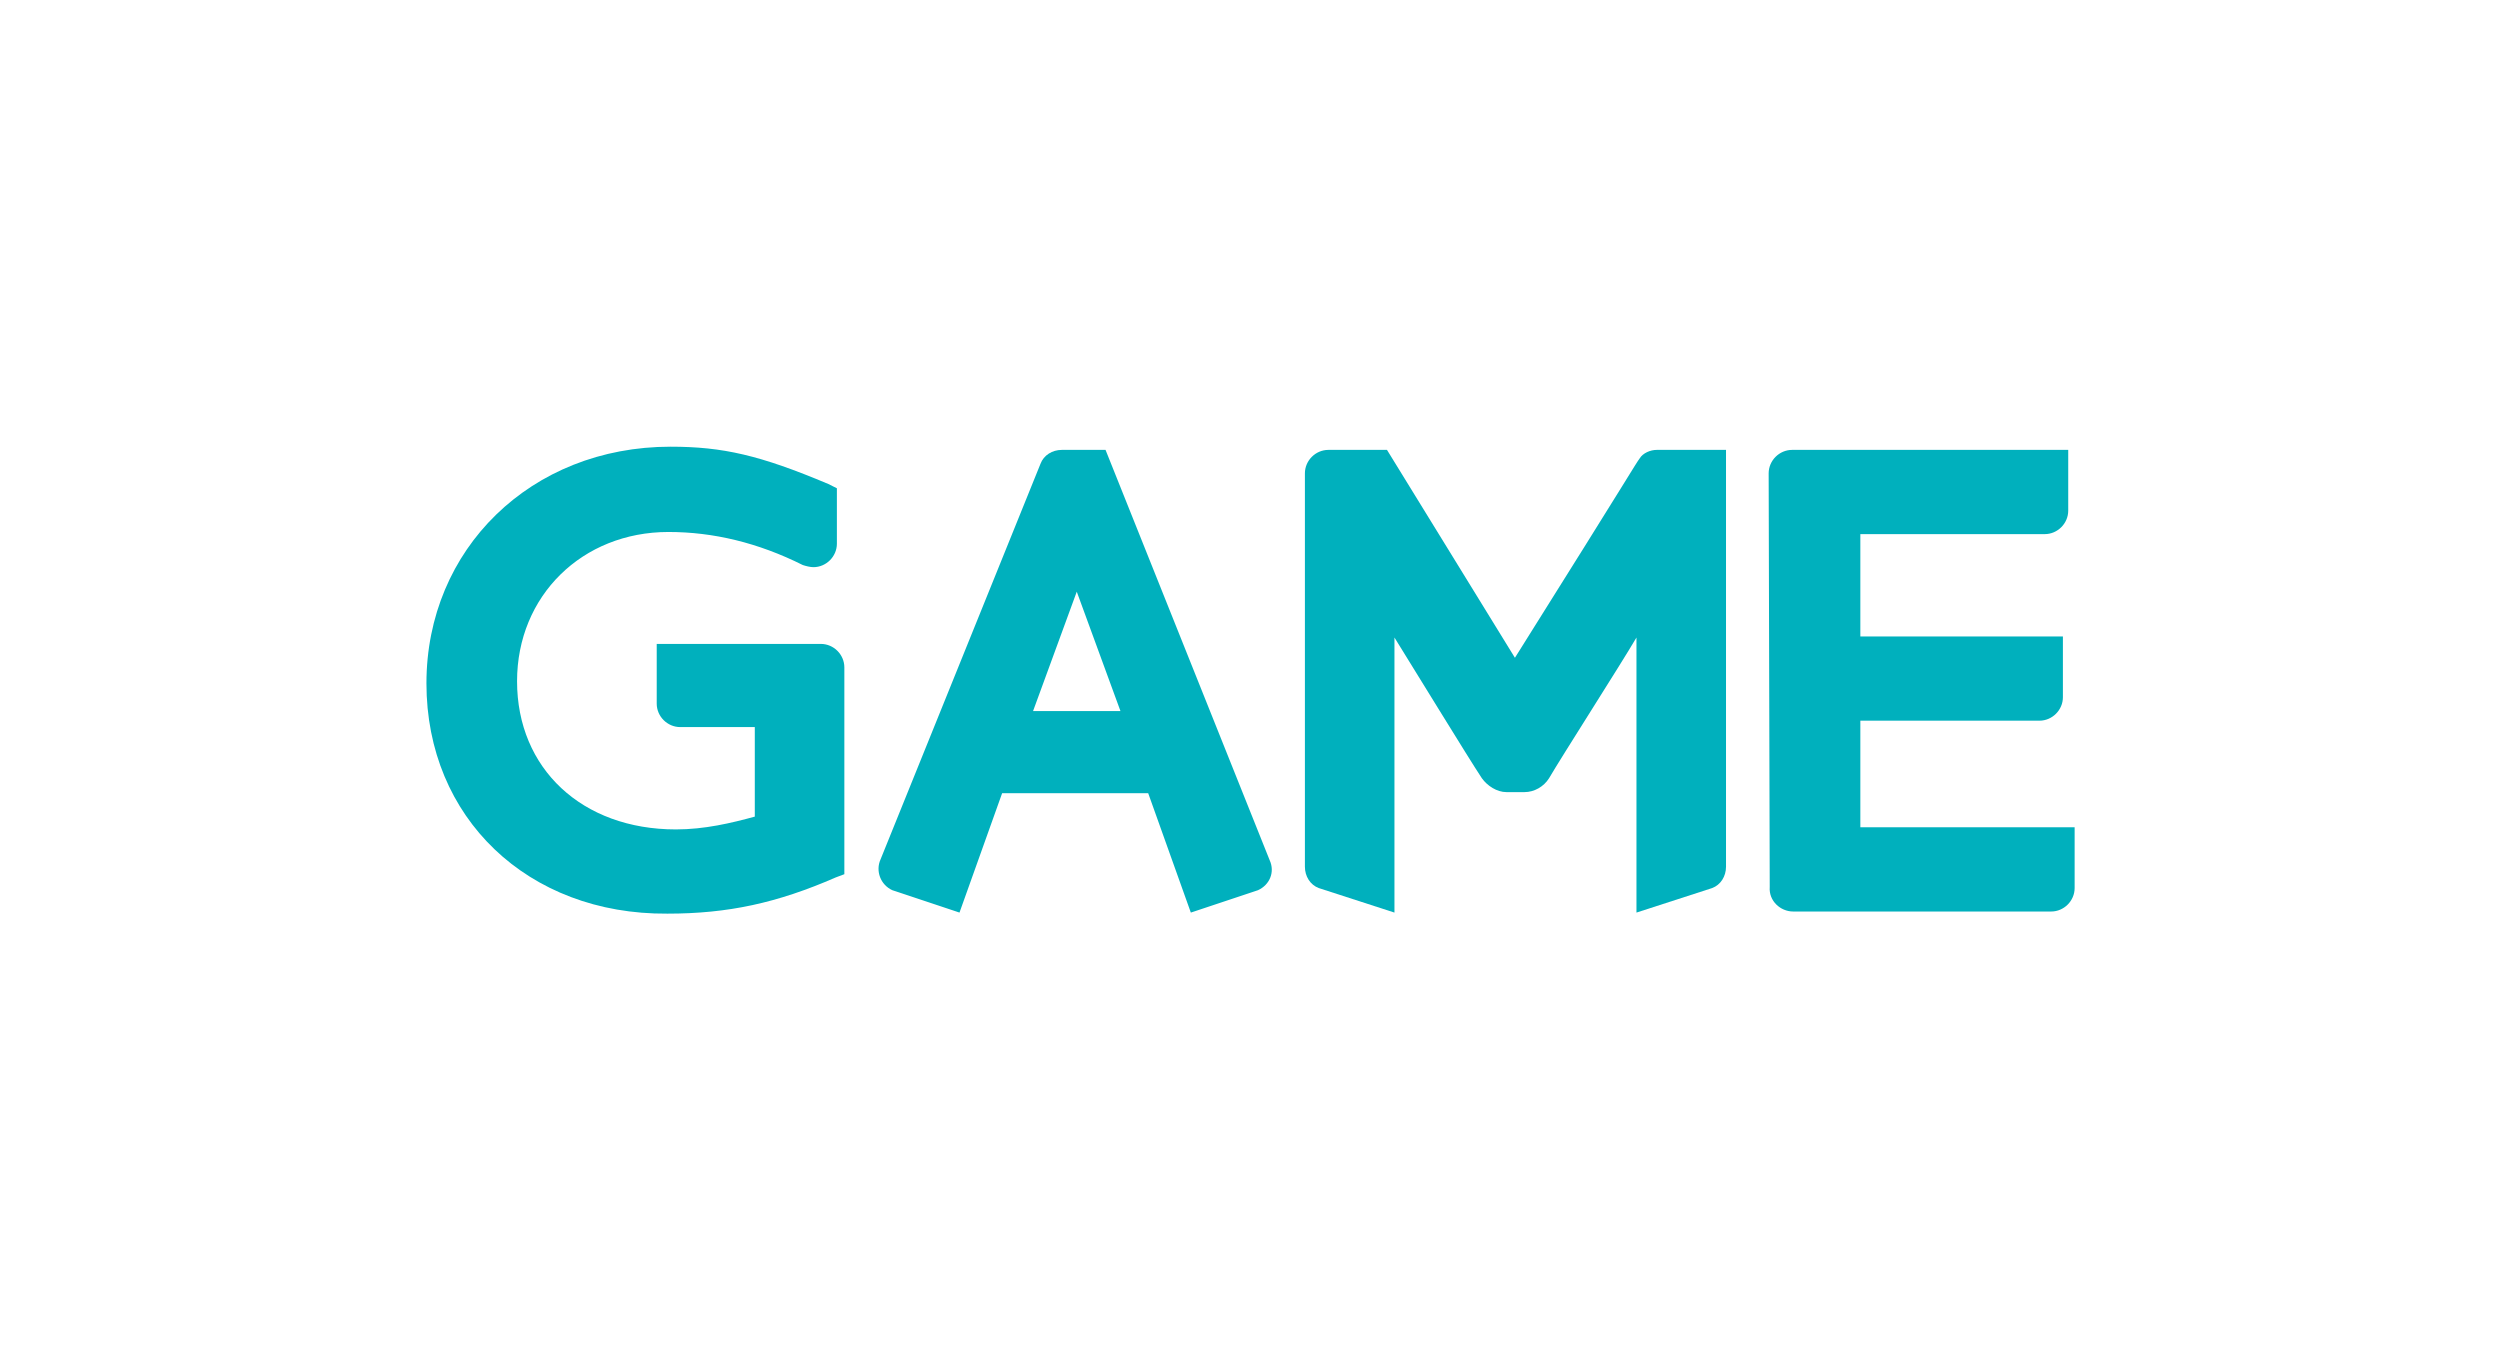
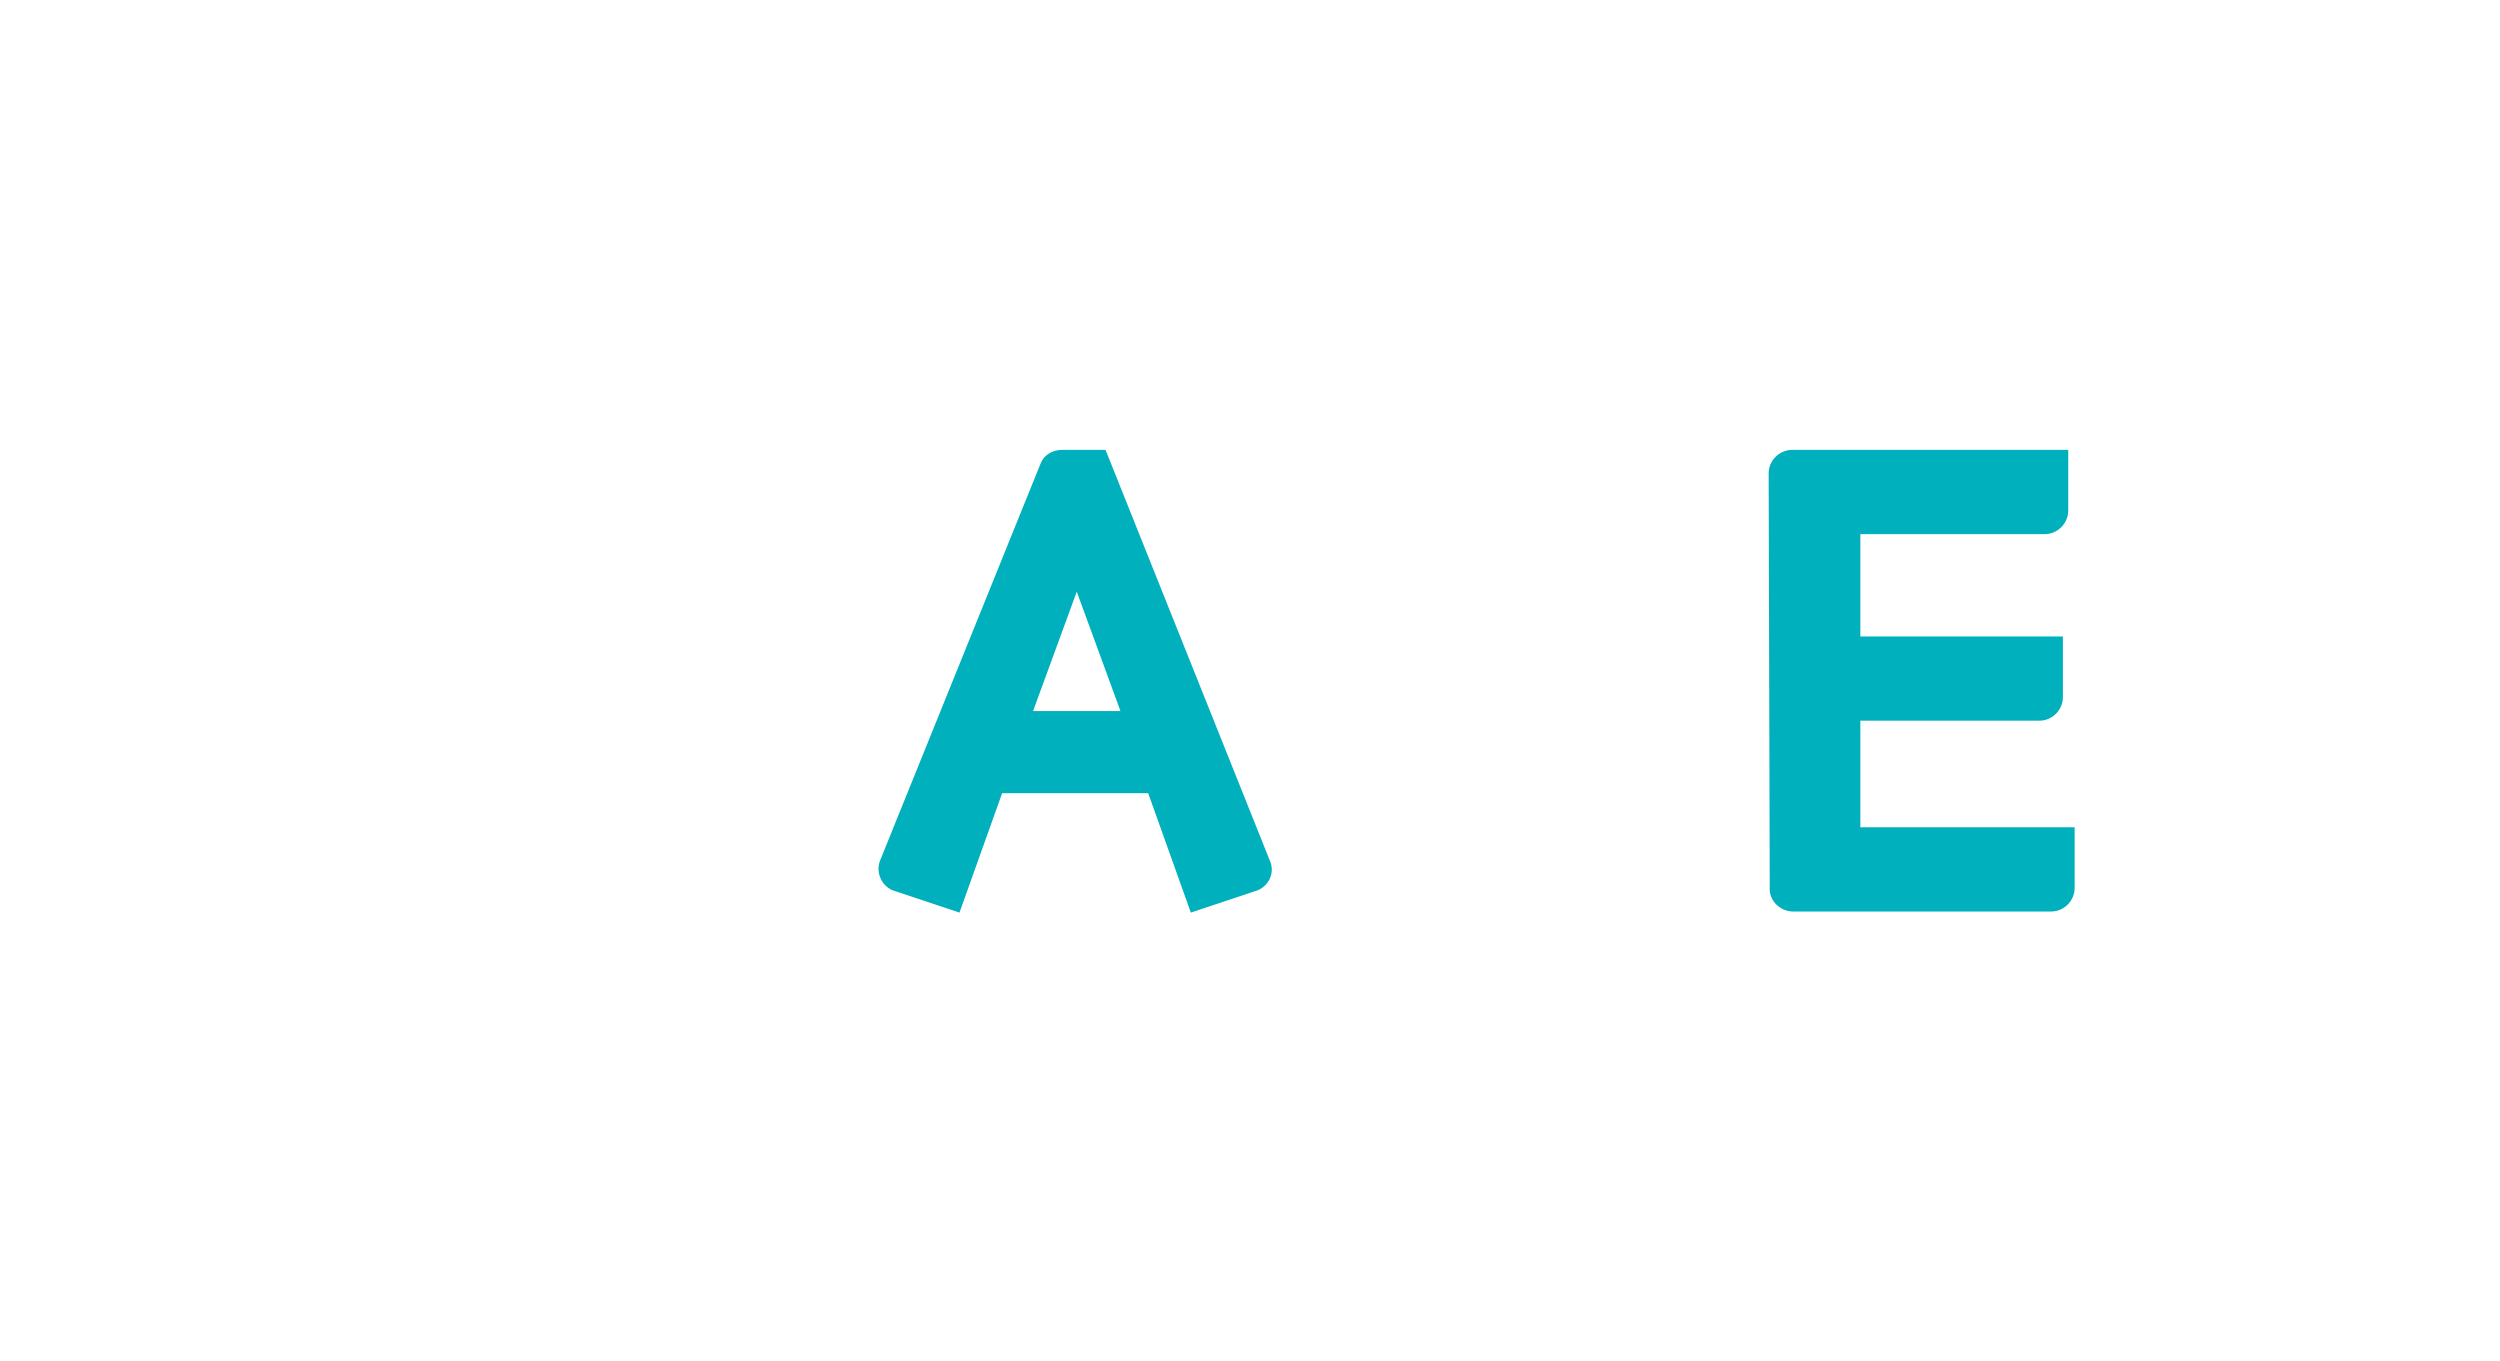
<svg xmlns="http://www.w3.org/2000/svg" version="1.1" id="Layer_1" x="0px" y="0px" viewBox="0 0 234.5 127.7" style="enable-background:new 0 0 234.5 127.7;" xml:space="preserve">
  <style type="text/css">
	.st0{fill:#00B0BD;}
	.st1{fill-rule:evenodd;clip-rule:evenodd;fill:#00B0BD;}
	.st2{fill:#00B0BD;stroke:#FFFFFF;stroke-width:0.216;stroke-miterlimit:2.613;}
</style>
  <g>
-     <path class="st0" d="M78.5,45.8V51c0,1.2-1,2.2-2.2,2.2c-0.3,0-0.7-0.1-1-0.2c-4.2-2.1-8.4-3.1-12.6-3.1c-8.1,0-14.2,6-14.2,14   c0,8.2,6.1,13.9,14.9,13.9c2.7,0,5.2-0.6,7.4-1.2v-8.4h-7c-1.2,0-2.2-1-2.2-2.2c0,0,0,0,0,0v-5.6h15.4c1.2,0,2.2,1,2.2,2.2V82   l-0.8,0.3c-5.5,2.4-10.1,3.4-15.8,3.4C49.5,85.8,40,76.7,40,64.1c0-12.6,9.8-22.2,22.9-22.2c4.9,0,8.4,0.8,14.8,3.5L78.5,45.8z" />
    <path class="st0" d="M103.7,42.2h-4.1c-0.9,0-1.7,0.5-2,1.3l-15,37.1c-0.5,1.1,0,2.4,1.1,2.9c0,0,0,0,0,0l6.3,2.1l4-11.2h13.7   l4,11.2l6.3-2.1c1.1-0.5,1.6-1.7,1.1-2.8c0,0,0,0,0,0L103.7,42.2z M96.9,66.7l4.1-11.2l4.1,11.2H96.9z" />
    <path class="st0" d="M165.9,44.4c0-1.2,1-2.2,2.2-2.2H194v5.7c0,1.2-1,2.2-2.2,2.2c0,0,0,0,0,0h-17.3v9.6h19v5.7   c0,1.2-1,2.2-2.2,2.2h-16.8v10h20.1v5.7c0,1.2-1,2.2-2.2,2.2h-24.2c-1.2,0-2.3-1-2.2-2.3c0,0,0,0,0,0L165.9,44.4z" />
-     <path class="st0" d="M130.1,42.2h-5.5c-1.2,0-2.2,1-2.2,2.2v36.9c0,0.9,0.5,1.7,1.3,2l7.1,2.3V59.8c1.5,2.4,7,11.4,8.2,13.2   c0.5,0.7,1.4,1.3,2.3,1.3h1.7c0.9,0,1.8-0.5,2.3-1.3c1.1-1.9,6.8-10.8,8.2-13.2v25.8l7.1-2.3c0.8-0.3,1.3-1.1,1.3-2V42.2h-6.5   c-0.6,0-1.3,0.3-1.6,0.8c-0.5,0.7-0.4,0.7-11.7,18.7L130.1,42.2z" />
  </g>
</svg>